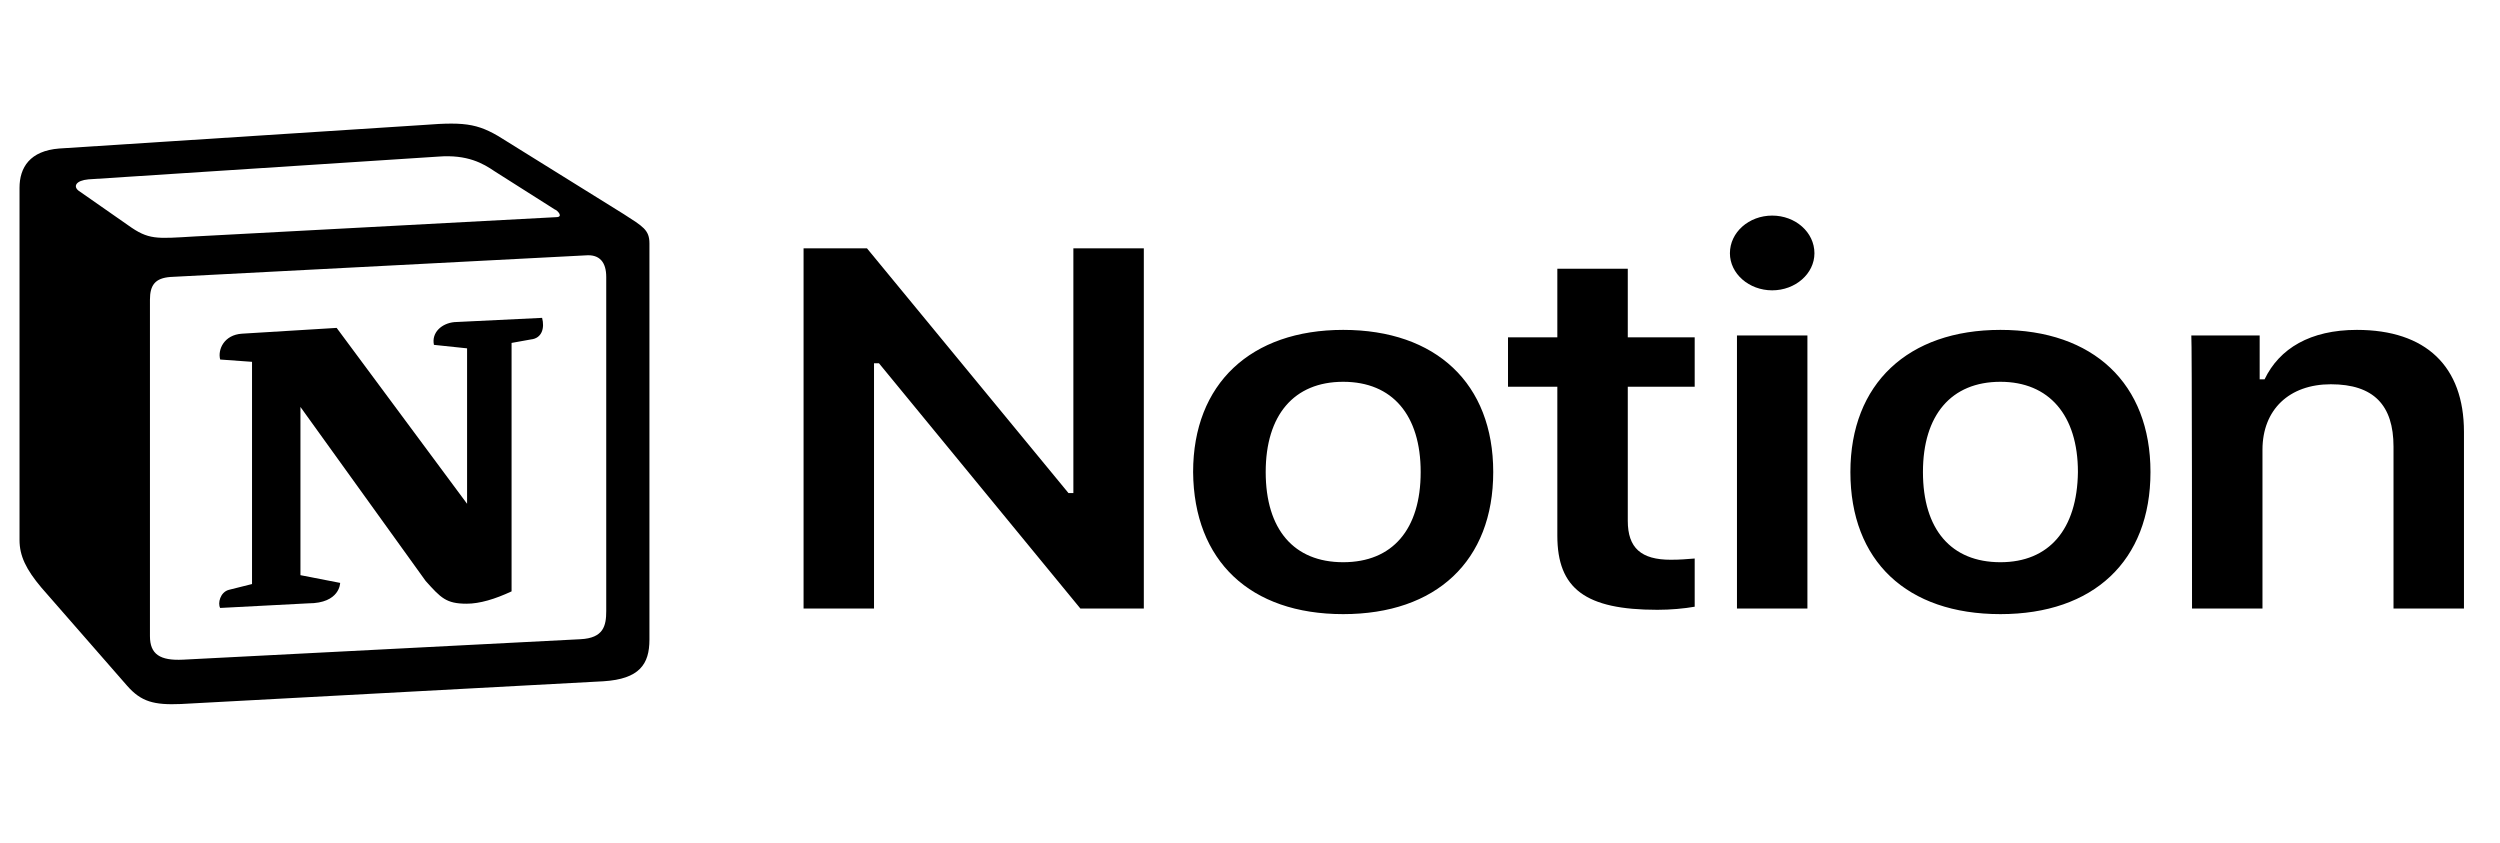
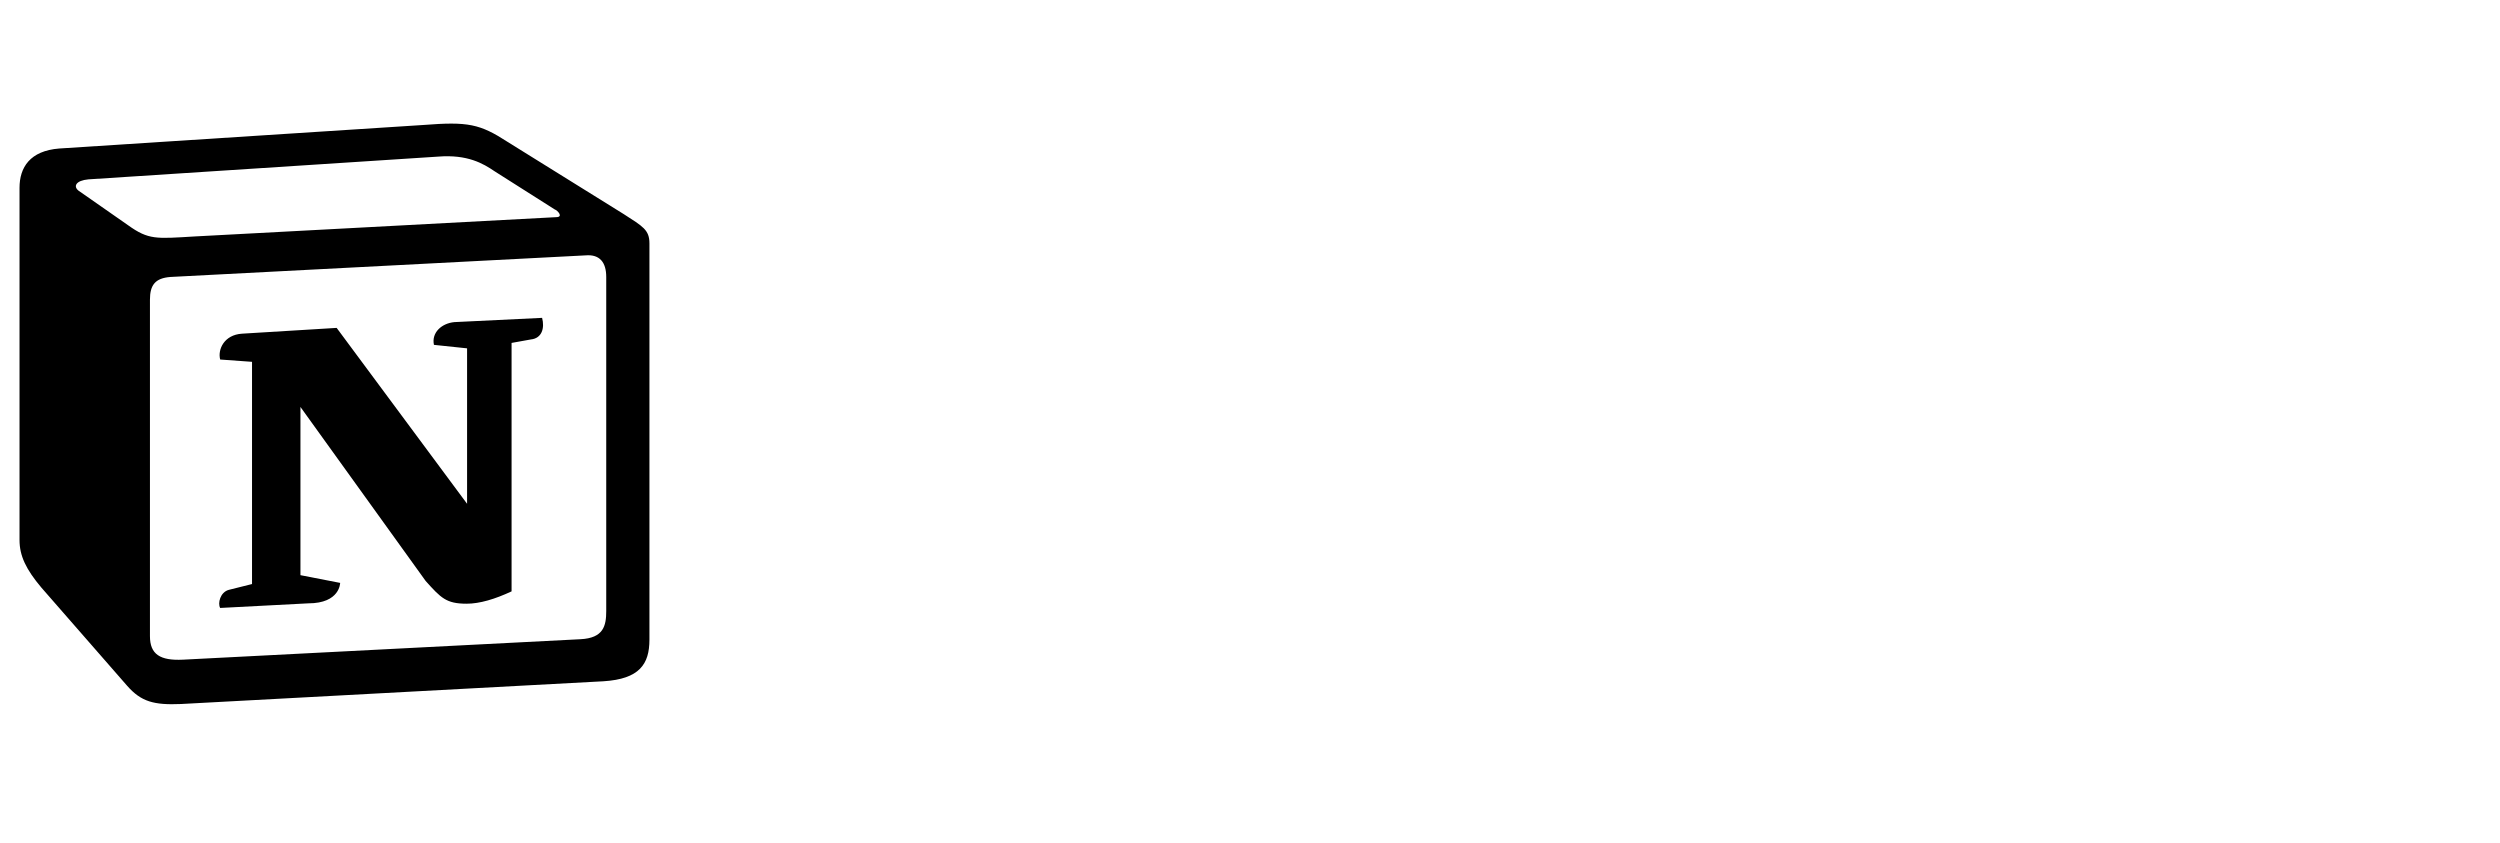
<svg xmlns="http://www.w3.org/2000/svg" width="89" height="30" viewBox="0 0 89 30" fill="none">
  <g style="mix-blend-mode:luminosity" clip-path="url(#clip0_15_3561)">
-     <path d="M31.115 21.665V12.932H31.291L38.463 21.665H40.72V8.84H38.212V17.552H38.037L30.864 8.84H28.607V21.665H31.115ZM47.817 21.863C51.127 21.863 53.159 19.971 53.159 16.804C53.159 13.658 51.127 11.744 47.817 11.744C44.532 11.744 42.475 13.658 42.475 16.804C42.501 19.971 44.507 21.863 47.817 21.863ZM47.817 20.015C46.062 20.015 45.059 18.849 45.059 16.804C45.059 14.78 46.062 13.592 47.817 13.592C49.573 13.592 50.576 14.78 50.576 16.804C50.576 18.849 49.573 20.015 47.817 20.015ZM55.441 9.566V12.008H53.685V13.768H55.441V19.069C55.441 20.961 56.444 21.709 59.002 21.709C59.478 21.709 59.955 21.665 60.331 21.599V19.883C60.03 19.905 59.83 19.927 59.478 19.927C58.425 19.927 57.949 19.509 57.949 18.541V13.768H60.331V12.008H57.949V9.566H55.441ZM61.836 21.665H64.344V11.942H61.836V21.665ZM63.09 10.336C63.917 10.336 64.594 9.742 64.594 9.016C64.594 8.269 63.917 7.675 63.09 7.675C62.262 7.675 61.585 8.269 61.585 9.016C61.585 9.742 62.262 10.336 63.09 10.336ZM71.215 21.863C74.525 21.863 76.557 19.971 76.557 16.804C76.557 13.658 74.525 11.744 71.215 11.744C67.93 11.744 65.874 13.658 65.874 16.804C65.874 19.971 67.88 21.863 71.215 21.863ZM71.215 20.015C69.46 20.015 68.457 18.849 68.457 16.804C68.457 14.78 69.46 13.592 71.215 13.592C72.945 13.592 73.974 14.78 73.974 16.804C73.949 18.849 72.945 20.015 71.215 20.015ZM78.036 21.665H80.544V16.012C80.544 14.582 81.497 13.68 82.977 13.68C84.507 13.68 85.209 14.428 85.209 15.902V21.665H87.717V15.374C87.717 13.042 86.362 11.744 83.905 11.744C82.249 11.744 81.146 12.404 80.619 13.504H80.444V11.942H78.011C78.036 11.942 78.036 21.665 78.036 21.665Z" fill="black" />
    <path fill-rule="evenodd" clip-rule="evenodd" d="M4.562 8.02C5.291 8.542 5.555 8.5 6.922 8.418L19.796 7.731C20.076 7.731 19.843 7.484 19.75 7.457L17.607 6.097C17.203 5.822 16.644 5.493 15.603 5.575L3.148 6.385C2.698 6.427 2.605 6.633 2.791 6.784L4.562 8.02ZM5.338 10.67V22.646C5.338 23.291 5.695 23.525 6.518 23.484L20.666 22.756C21.489 22.715 21.582 22.275 21.582 21.753V9.86C21.582 9.338 21.349 9.05 20.852 9.091L6.068 9.86C5.524 9.901 5.338 10.148 5.338 10.67ZM19.299 11.316C19.393 11.673 19.299 12.044 18.896 12.085L18.212 12.208V21.053C17.622 21.328 17.079 21.492 16.613 21.492C15.883 21.492 15.696 21.286 15.153 20.682L10.696 14.488V20.476L12.109 20.751C12.109 20.751 12.109 21.479 10.975 21.479L7.838 21.643C7.745 21.479 7.838 21.08 8.149 20.998L8.972 20.792V12.881L7.838 12.799C7.745 12.442 7.978 11.92 8.615 11.879L11.985 11.673L16.628 17.935V12.401L15.448 12.277C15.355 11.838 15.727 11.508 16.178 11.467L19.299 11.316ZM2.108 5.287L15.075 4.449C16.659 4.325 17.079 4.408 18.073 5.053L22.203 7.621C22.887 8.061 23.12 8.184 23.12 8.665V22.77C23.12 23.649 22.762 24.17 21.489 24.253L6.441 25.063C5.478 25.104 5.027 24.981 4.53 24.418L1.471 20.916C0.928 20.27 0.695 19.789 0.695 19.226V6.687C0.695 5.96 1.067 5.369 2.108 5.287Z" fill="black" />
  </g>
  <defs>
    <clipPath id="clip0_15_3561">
      <rect width="87.33" height="28.8" fill="white" transform="translate(0.695 0.8)" />
    </clipPath>
  </defs>
</svg>